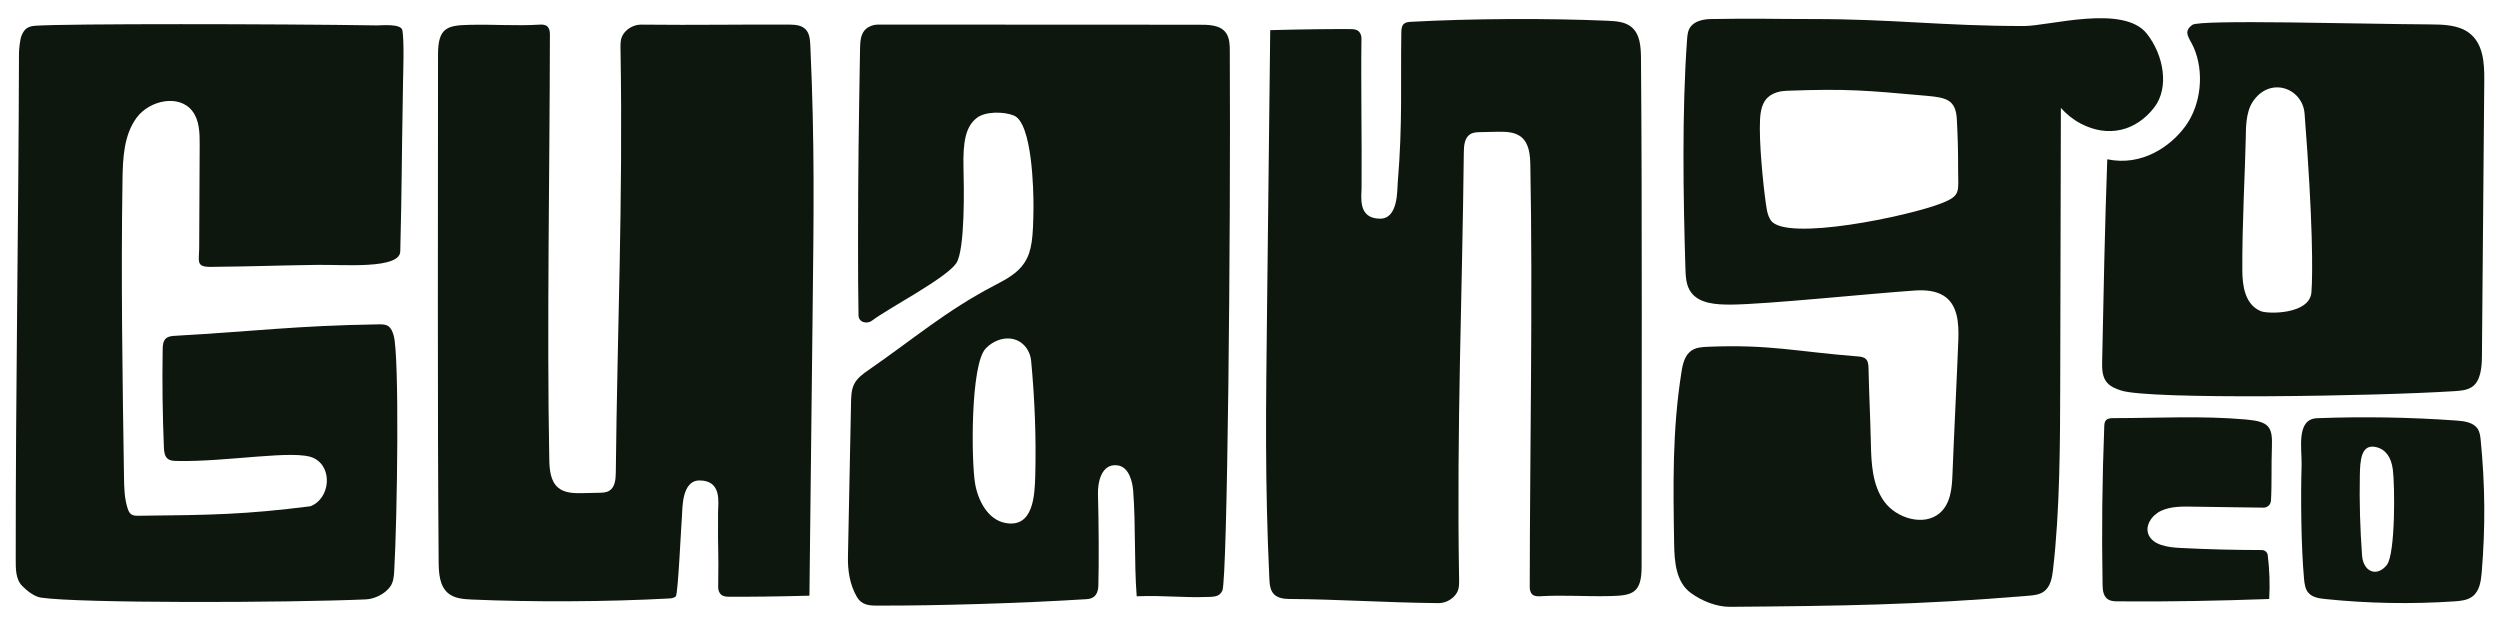
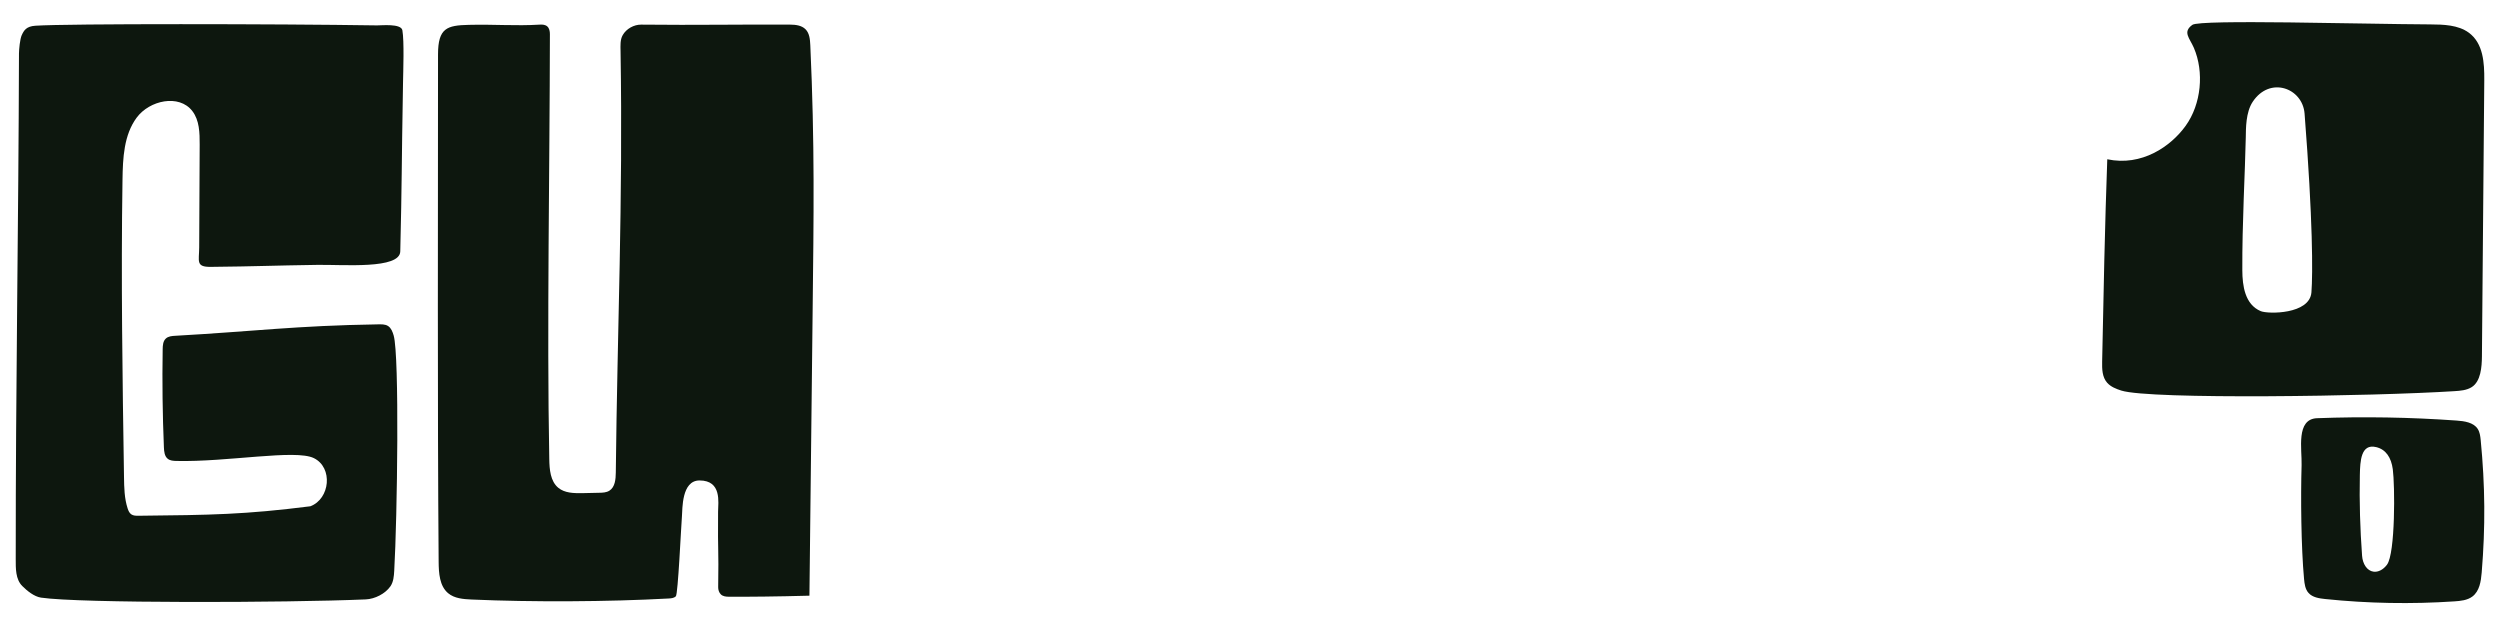
<svg xmlns="http://www.w3.org/2000/svg" version="1.1" id="Layer_1" x="0px" y="0px" viewBox="0 0 100 25" style="enable-background:new 0 0 100 25;" xml:space="preserve">
  <style type="text/css">
	.st0{fill:#0D170E;}
</style>
  <g>
    <path class="st0" d="M32.221,1.171c-0.155-0.156-0.394-0.185-0.613-0.186   c-1.962-0.012-3.715,0.025-5.96-0c-0.291-0.003-0.595,0.165-0.74,0.421   c-0.106,0.187-0.089,0.416-0.086,0.632c0.099,6.082-0.129,11.052-0.19,16.862   c-0.003,0.269-0.03,0.585-0.256,0.727c-0.123,0.078-0.276,0.082-0.421,0.084   c-0.416,0.005-0.257,0.01-0.673,0.015c-0.332,0.004-0.695-0.002-0.952-0.216   c-0.316-0.263-0.352-0.732-0.359-1.147C21.871,13.043,21.99,6.789,21.996,1.364   c0-0.111-0.022-0.232-0.103-0.306c-0.079-0.072-0.196-0.08-0.302-0.073   c-0.986,0.059-1.81-0.017-2.838,0.009C17.883,1.015,17.521,1.115,17.521,2.179   c0,6.464-0.026,13.828,0.025,20.292c0.004,0.452,0.034,0.966,0.377,1.255   c0.254,0.214,0.61,0.24,0.94,0.255c2.441,0.107,5.44,0.092,7.879-0.041   c0.103-0.006,0.215-0.015,0.291-0.086c0.089-0.083,0.211-2.805,0.244-3.194   c0.025-0.303-0.019-1.442,0.704-1.442c0.897,0,0.746,0.876,0.742,1.252   c-0.015,1.823,0.03,1.347,0.004,3.014c-0.002,0.106,0.032,0.218,0.108,0.292   c0.082,0.08,0.207,0.093,0.32,0.093c0.822,0.004,1.896-0.006,3.222-0.042   c0.043-3.797,0.084-7.48,0.127-11.277c0.044-3.965,0.089-6.781-0.092-10.742   C32.401,1.58,32.381,1.331,32.221,1.171z" />
-     <path class="st0" d="M65.262,1.084c-0.254-0.212-0.61-0.238-0.94-0.253   c-2.441-0.106-5.44-0.091-7.879,0.041c-0.103,0.006-0.215,0.015-0.291,0.085   c-0.089,0.082-0.097,0.218-0.099,0.339c-0.034,2.058,0.055,3.627-0.144,6.021   c-0.025,0.301,0.019,1.43-0.704,1.43c-0.897,0-0.746-0.868-0.742-1.241   c0.015-1.807-0.03-4.31-0.004-5.961c0.002-0.105-0.032-0.216-0.108-0.289   c-0.082-0.079-0.207-0.092-0.32-0.092c-0.822-0.004-1.896,0.006-3.222,0.042   c-0.043,3.764-0.084,7.415-0.127,11.179c-0.044,3.931-0.089,6.832,0.092,10.759   c0.01,0.225,0.031,0.472,0.19,0.63c0.155,0.154,0.394,0.183,0.613,0.185   c1.962,0.012,3.715,0.141,5.96,0.166c0.291,0.003,0.595-0.164,0.74-0.418   c0.106-0.185,0.089-0.413,0.086-0.627c-0.099-6.029,0.129-11.231,0.19-16.991   c0.003-0.267,0.03-0.58,0.256-0.721c0.123-0.077,0.276-0.081,0.421-0.083   c0.416-0.005,0.257-0.01,0.673-0.015c0.332-0.004,0.695,0.002,0.952,0.214   c0.316,0.26,0.352,0.726,0.359,1.137c0.1,5.275-0.018,11.475-0.024,16.852   c-0,0.11,0.022,0.23,0.103,0.304c0.079,0.071,0.196,0.079,0.302,0.073   c0.986-0.058,1.81,0.017,2.838-0.008c0.869-0.022,1.232-0.121,1.232-1.176   c0-6.408,0.026-13.928-0.025-20.336C65.636,1.879,65.605,1.37,65.262,1.084z" />
-     <path class="st0" d="M49.05,1.331c-0.232-0.348-0.719-0.342-1.132-0.342   c-4.677-0.006-7.873-0.006-12.799-0.006c-0.172,0-0.347,0.061-0.479,0.173   c-0.212,0.181-0.233,0.5-0.238,0.781c-0.051,3.018-0.08,4.887-0.08,7.889   c0,1.122,0.003,1.853,0.019,2.791c0.004,0.272,0.329,0.367,0.544,0.205   c0.681-0.512,2.935-1.677,3.361-2.287c0.367-0.524,0.312-3.156,0.294-3.806   c-0.03-1.116,0.105-1.677,0.53-2.011c0.343-0.269,1.085-0.261,1.486-0.096   c0.727,0.298,0.79,2.959,0.783,3.697c-0.012,1.171-0.057,1.722-0.359,2.188   c-0.278,0.43-0.752,0.676-1.201,0.91c-1.935,1.009-3.235,2.139-5.035,3.382   c-0.224,0.155-0.456,0.322-0.579,0.568c-0.11,0.222-0.118,0.48-0.123,0.729   L33.918,22.28c-0.011,0.548,0.077,1.107,0.348,1.58   c0.048,0.083,0.106,0.158,0.182,0.216c0.213,0.165,0.505,0.148,0.773,0.148   c2.168,0.005,5.551-0.087,8.237-0.257c0.105-0.007,0.214-0.03,0.298-0.096   c0.124-0.097,0.174-0.27,0.178-0.43c0.027-0.965,0.015-2.563-0.015-3.679   c-0.012-0.442,0.12-1.204,0.75-1.152c0.515,0.043,0.635,0.72,0.658,1.017   c0.106,1.381,0.035,2.842,0.141,4.224c1.19-0.043,1.731,0.067,2.922,0.025   c0.13-0.005,0.269-0.012,0.376-0.089c0.056-0.041,0.097-0.096,0.128-0.158   c0.202-0.407,0.339-14.173,0.298-21.592C49.191,1.792,49.184,1.533,49.05,1.331z    M41.41,19.025c-0.021,0.79-0.074,2.101-1.19,1.895   c-0.713-0.132-1.099-0.905-1.215-1.569c-0.156-0.9-0.191-4.774,0.424-5.412   c0.01-0.01,0.02-0.021,0.031-0.031c0.252-0.248,0.604-0.401,0.952-0.365   c0.473,0.049,0.791,0.436,0.835,0.903C41.389,15.967,41.451,17.497,41.41,19.025z" />
-     <path class="st0" d="M86.172,4.294c0.606-0.79,0.379-2.089-0.298-2.946   c-0.935-1.185-3.903-0.307-4.916-0.307c-3.289-0.001-5.182-0.279-8.457-0.279   c-1.848,0-2.108-0.033-4.068,0c-0.302,0.005-0.64,0.078-0.813,0.312   c-0.108,0.146-0.125,0.334-0.138,0.511c-0.207,2.865-0.153,6.299-0.065,9.169   c0.01,0.33,0.029,0.681,0.233,0.95c0.333,0.441,0.999,0.482,1.574,0.48   c1.41-0.007,5.614-0.446,7.385-0.564c0.389-0.026,0.804,0.005,1.131,0.205   c0.579,0.355,0.617,1.125,0.593,1.775c-0.054,1.444-0.18,3.921-0.234,5.365   c-0.021,0.556-0.071,1.175-0.504,1.553c-0.632,0.552-1.741,0.216-2.225-0.456   c-0.484-0.672-0.518-1.534-0.536-2.345c-0.026-1.153-0.068-1.838-0.093-2.991   c-0.003-0.135-0.014-0.286-0.12-0.377c-0.085-0.072-0.207-0.085-0.32-0.093   c-2.472-0.194-3.506-0.488-5.984-0.385c-0.215,0.009-0.442,0.022-0.624,0.131   c-0.295,0.176-0.381,0.539-0.432,0.865c-0.373,2.354-0.334,4.525-0.295,6.904   c0.012,0.707,0.074,1.515,0.668,1.948c0.433,0.316,1.026,0.559,1.574,0.554   c4.343-0.036,7.481-0.071,11.922-0.443c0.207-0.017,0.425-0.038,0.596-0.149   c0.287-0.184,0.355-0.55,0.393-0.875c0.279-2.385,0.285-5.122,0.29-7.522   c0.009-3.656,0.017-7.311,0.026-10.967c0.223,0.252,0.494,0.468,0.798,0.628   C84.32,5.518,85.442,5.247,86.172,4.294z M77.661,8.131   c-1.328,0.522-6.231,1.543-6.826,0.685c-0.082-0.119-0.126-0.254-0.155-0.393   c-0.017-0.079-0.028-0.16-0.04-0.24c-0.122-0.854-0.286-2.548-0.238-3.409   c0.019-0.339,0.084-0.713,0.366-0.925c0.192-0.145,0.446-0.209,0.692-0.218   c2.478-0.09,3.179-0.013,5.601,0.201c0.807,0.071,1.17,0.164,1.213,0.942   c0.037,0.667,0.053,1.334,0.051,2.001C78.322,7.659,78.458,7.818,77.661,8.131z" />
    <path class="st0" d="M84.291,6.371c-0.09,2.431-0.158,5.66-0.205,8.092   c-0.006,0.297-0.001,0.621,0.203,0.85c0.141,0.158,0.354,0.243,0.564,0.31   c1.148,0.366,10.083,0.23,13.315,0.024c0.244-0.015,0.501-0.035,0.702-0.163   c0.364-0.231,0.403-0.815,0.407-1.223c0.031-3.606,0.063-7.449,0.094-11.055   c0.006-0.687-0.038-1.476-0.622-1.901c-0.423-0.308-1.006-0.326-1.545-0.329   c-2.692-0.012-9.197-0.206-9.508,0.017c-0.404,0.289-0.11,0.528,0.059,0.922   c0.413,0.959,0.302,2.242-0.331,3.12C86.831,5.858,85.671,6.663,84.291,6.371z    M89.831,5.506c0.007-0.365-0.004-1.011,0.278-1.435   c0.686-1.034,1.994-0.553,2.074,0.473c0.334,4.283,0.331,6.408,0.274,7.15   c-0.069,0.887-1.741,0.873-2.027,0.752c-0.635-0.267-0.734-1.015-0.737-1.635   C89.683,8.952,89.805,6.833,89.831,5.506z" />
    <path class="st0" d="M15.078,1.016C11.072,0.954,2.714,0.942,1.414,1.029   c-0.359,0.024-0.456,0.184-0.545,0.378C0.799,1.559,0.76,1.972,0.759,2.139   C0.742,9.023,0.625,15.442,0.629,22.358c0,0.382-0.009,0.811,0.261,1.082   c0.193,0.194,0.478,0.424,0.749,0.465c1.535,0.23,9.777,0.209,12.992,0.071   c0.362-0.016,0.778-0.225,0.985-0.522c0.123-0.177,0.14-0.404,0.153-0.619   c0.123-2.135,0.212-8.607-0.022-9.414c-0.042-0.143-0.097-0.294-0.22-0.377   c-0.123-0.082-0.281-0.071-0.429-0.069c-3.235,0.05-4.966,0.282-8.092,0.457   c-0.13,0.007-0.272,0.019-0.369,0.107C6.52,13.643,6.509,13.816,6.507,13.972   c-0.022,1.308-0.005,2.617,0.049,3.924c0.007,0.167,0.025,0.356,0.157,0.458   c0.095,0.074,0.224,0.081,0.345,0.084c2.037,0.048,4.761-0.474,5.495-0.114   c0.776,0.381,0.651,1.629-0.139,1.927c-2.624,0.332-3.957,0.349-6.873,0.379   c-0.101,0.001-0.21-0-0.293-0.059c-0.076-0.054-0.114-0.146-0.143-0.234   c-0.131-0.403-0.139-0.835-0.145-1.259c-0.061-3.963-0.122-7.926-0.06-11.889   C4.913,6.324,4.953,5.398,5.468,4.704C5.983,4.01,7.161,3.756,7.691,4.439   C7.979,4.809,7.989,5.317,7.987,5.786C7.983,6.704,7.979,7.621,7.974,8.539   C7.972,8.99,7.97,9.441,7.968,9.893c-0.003,0.555-0.145,0.788,0.463,0.782   c1.828-0.018,2.441-0.054,4.269-0.08c1.042-0.015,3.298,0.182,3.311-0.541   c0.068-2.798,0.048-3.197,0.11-6.747c0.008-0.461,0.051-1.666-0.026-2.096   C16.045,0.932,15.246,1.019,15.078,1.016z" />
    <path class="st0" d="M99.107,17.154c-0.17-0.259-0.53-0.309-0.844-0.332   c-1.856-0.132-3.719-0.164-5.579-0.094c-0.856,0.032-0.601,1.242-0.62,1.878   c-0.038,1.262-0.019,3.293,0.098,4.55c0.019,0.2,0.045,0.413,0.181,0.564   c0.16,0.177,0.423,0.216,0.663,0.241c1.715,0.178,3.446,0.209,5.167,0.094   c0.252-0.017,0.519-0.043,0.72-0.192c0.288-0.215,0.346-0.608,0.375-0.96   c0.151-1.837,0.138-3.466-0.04-5.301C99.212,17.447,99.193,17.286,99.107,17.154z    M95.48,22.587c-0.006,0.007-0.011,0.015-0.017,0.022   c-0.138,0.175-0.331,0.283-0.522,0.258c-0.259-0.035-0.434-0.308-0.458-0.637   c-0.078-1.073-0.112-2.153-0.089-3.23c0.012-0.557,0.04-1.262,0.652-1.116   c0.391,0.093,0.603,0.418,0.666,0.886C95.798,19.403,95.817,22.136,95.48,22.587z   " />
-     <path class="st0" d="M89.831,16.779c-1.787-0.156-3.485-0.055-5.279-0.054   c-0.11,0-0.234,0.006-0.308,0.08c-0.063,0.063-0.069,0.155-0.073,0.24   c-0.084,2.189-0.106,4.159-0.068,6.349c0.004,0.219,0.03,0.475,0.234,0.591   c0.113,0.065,0.254,0.068,0.387,0.069c2.057,0.018,3.989-0.021,6.044-0.094   c0.033-0.585,0.014-1.172-0.059-1.754c-0.015-0.117-0.115-0.203-0.233-0.204   c-1.128-0.003-2.157-0.026-3.295-0.086c-0.477-0.025-1.047-0.113-1.232-0.513   c-0.167-0.362,0.112-0.791,0.494-0.97c0.383-0.18,0.834-0.175,1.265-0.167   c0.901,0.018,1.91,0.024,2.83,0.04c0.158,0.003,0.289-0.119,0.3-0.277   c0.041-0.639,0.009-1.402,0.038-2.139C90.909,17.061,90.76,16.861,89.831,16.779z" />
  </g>
</svg>